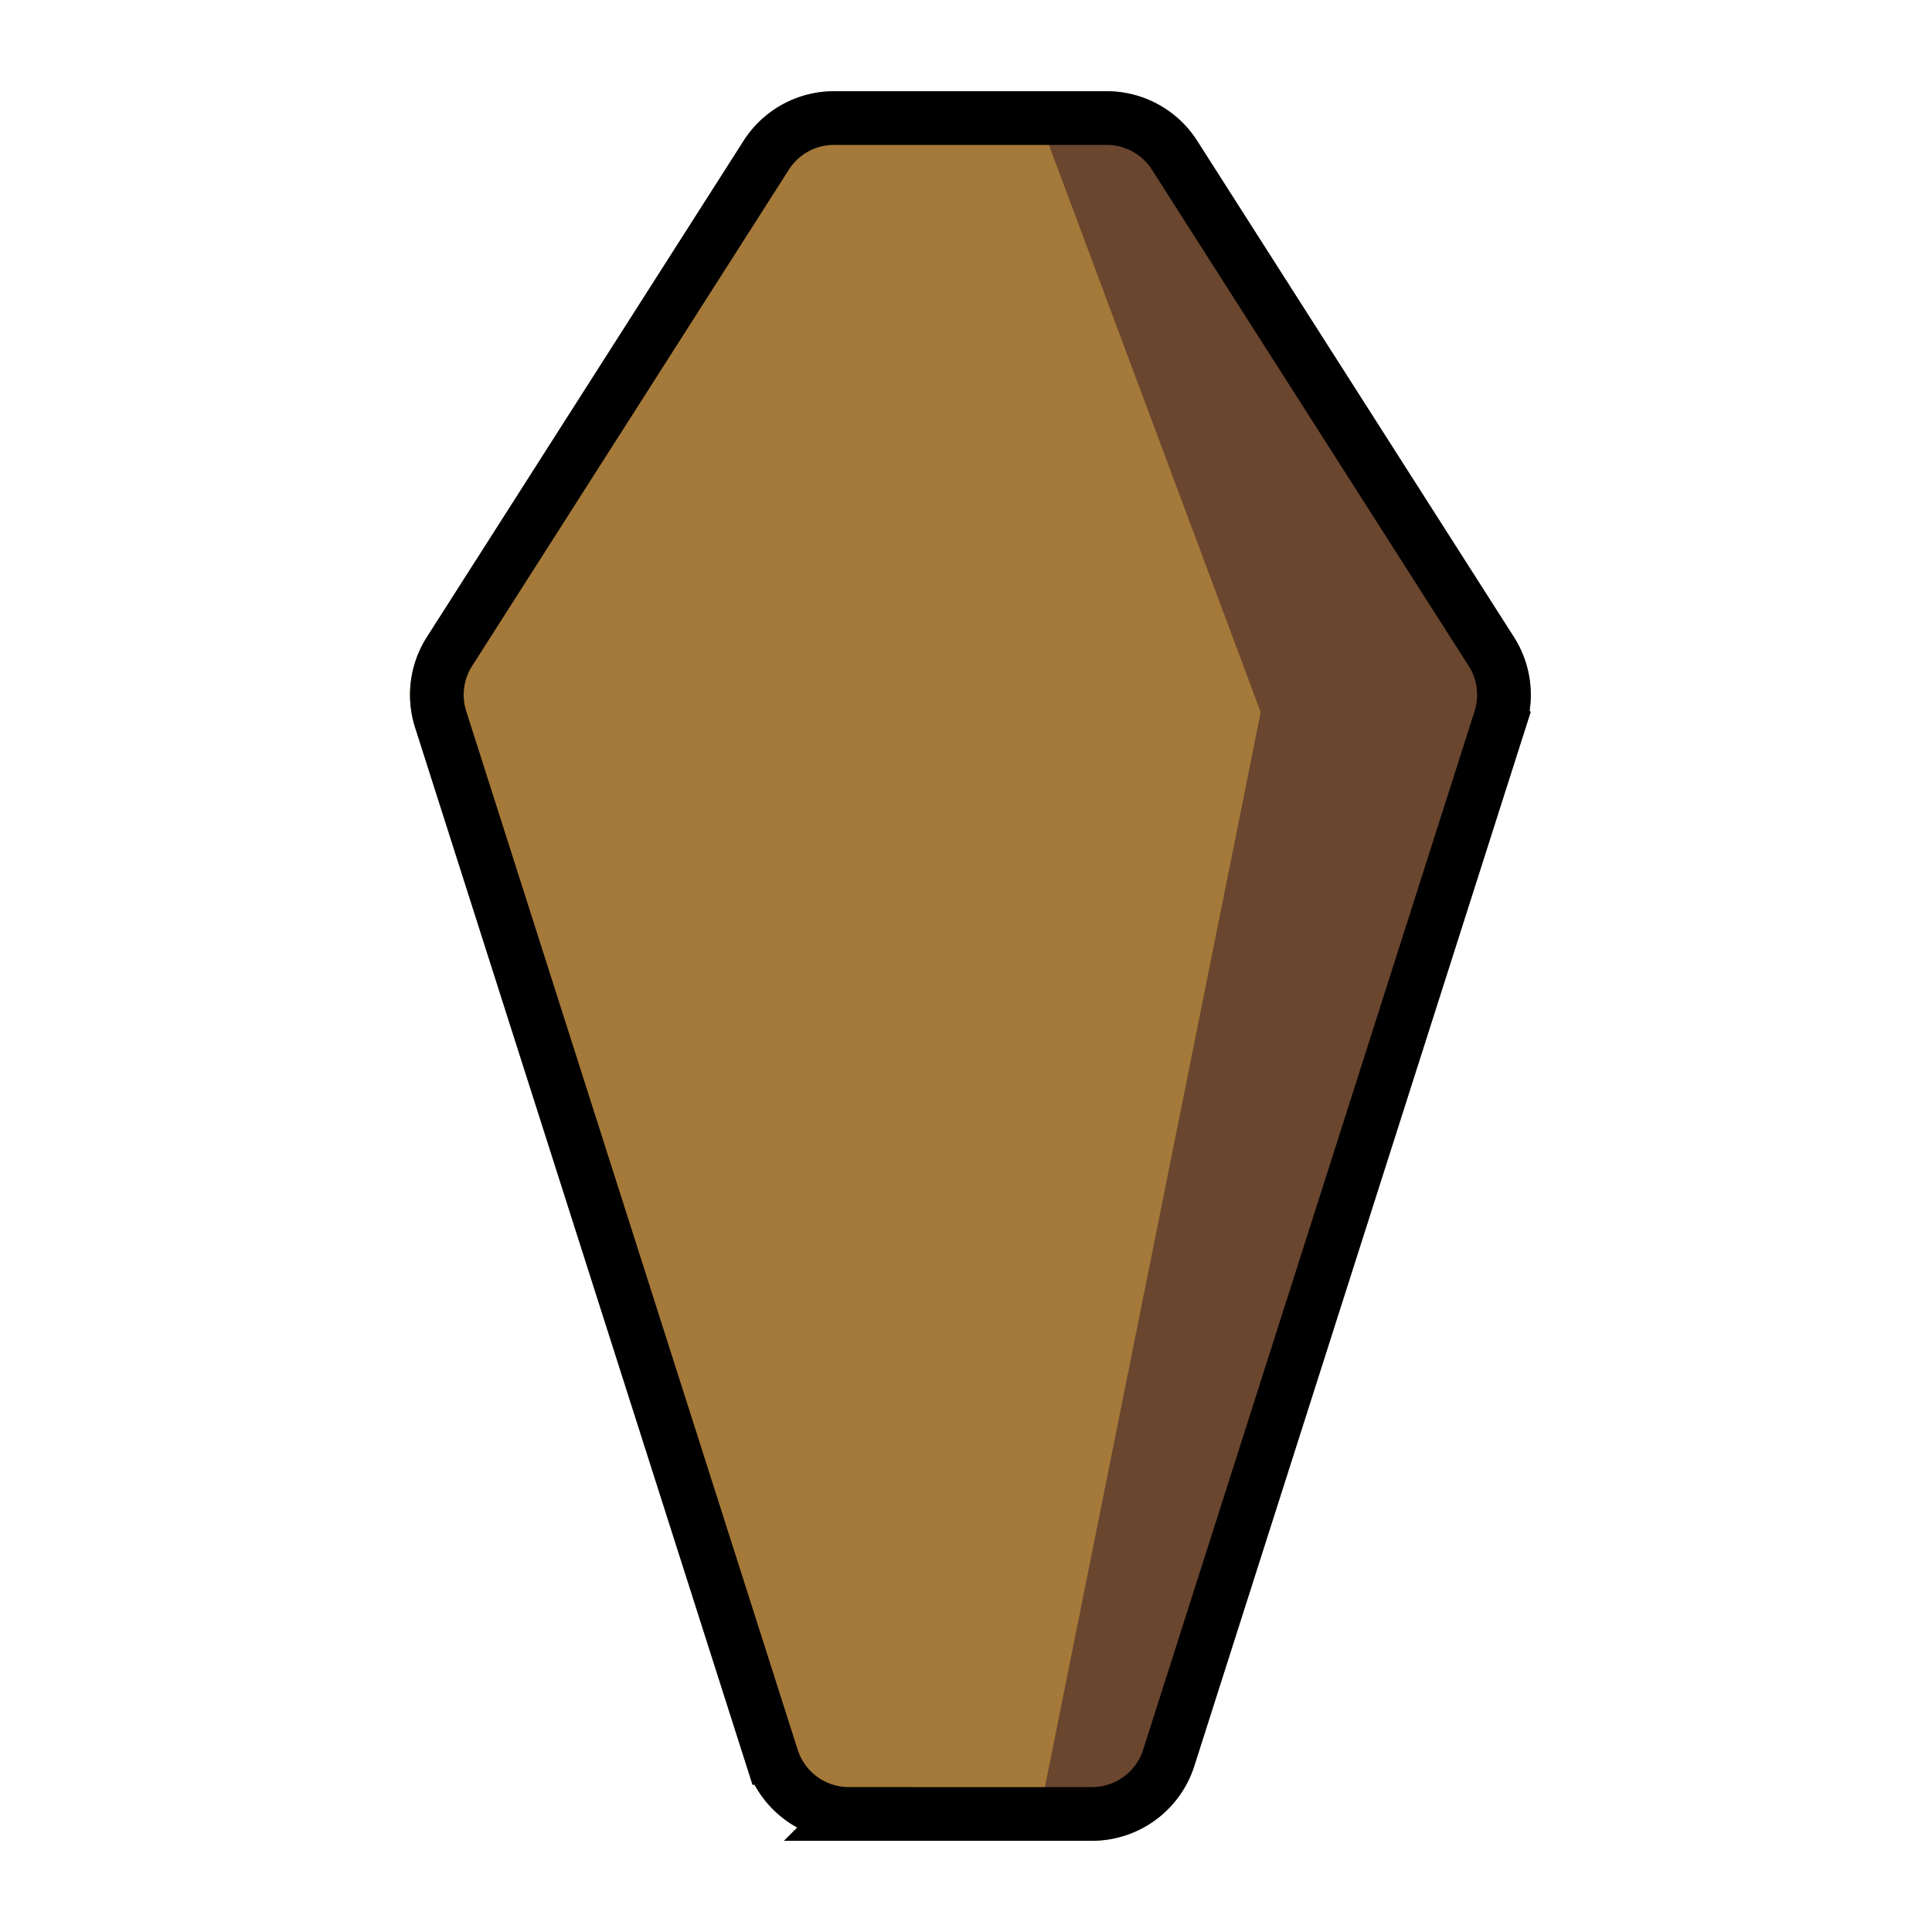
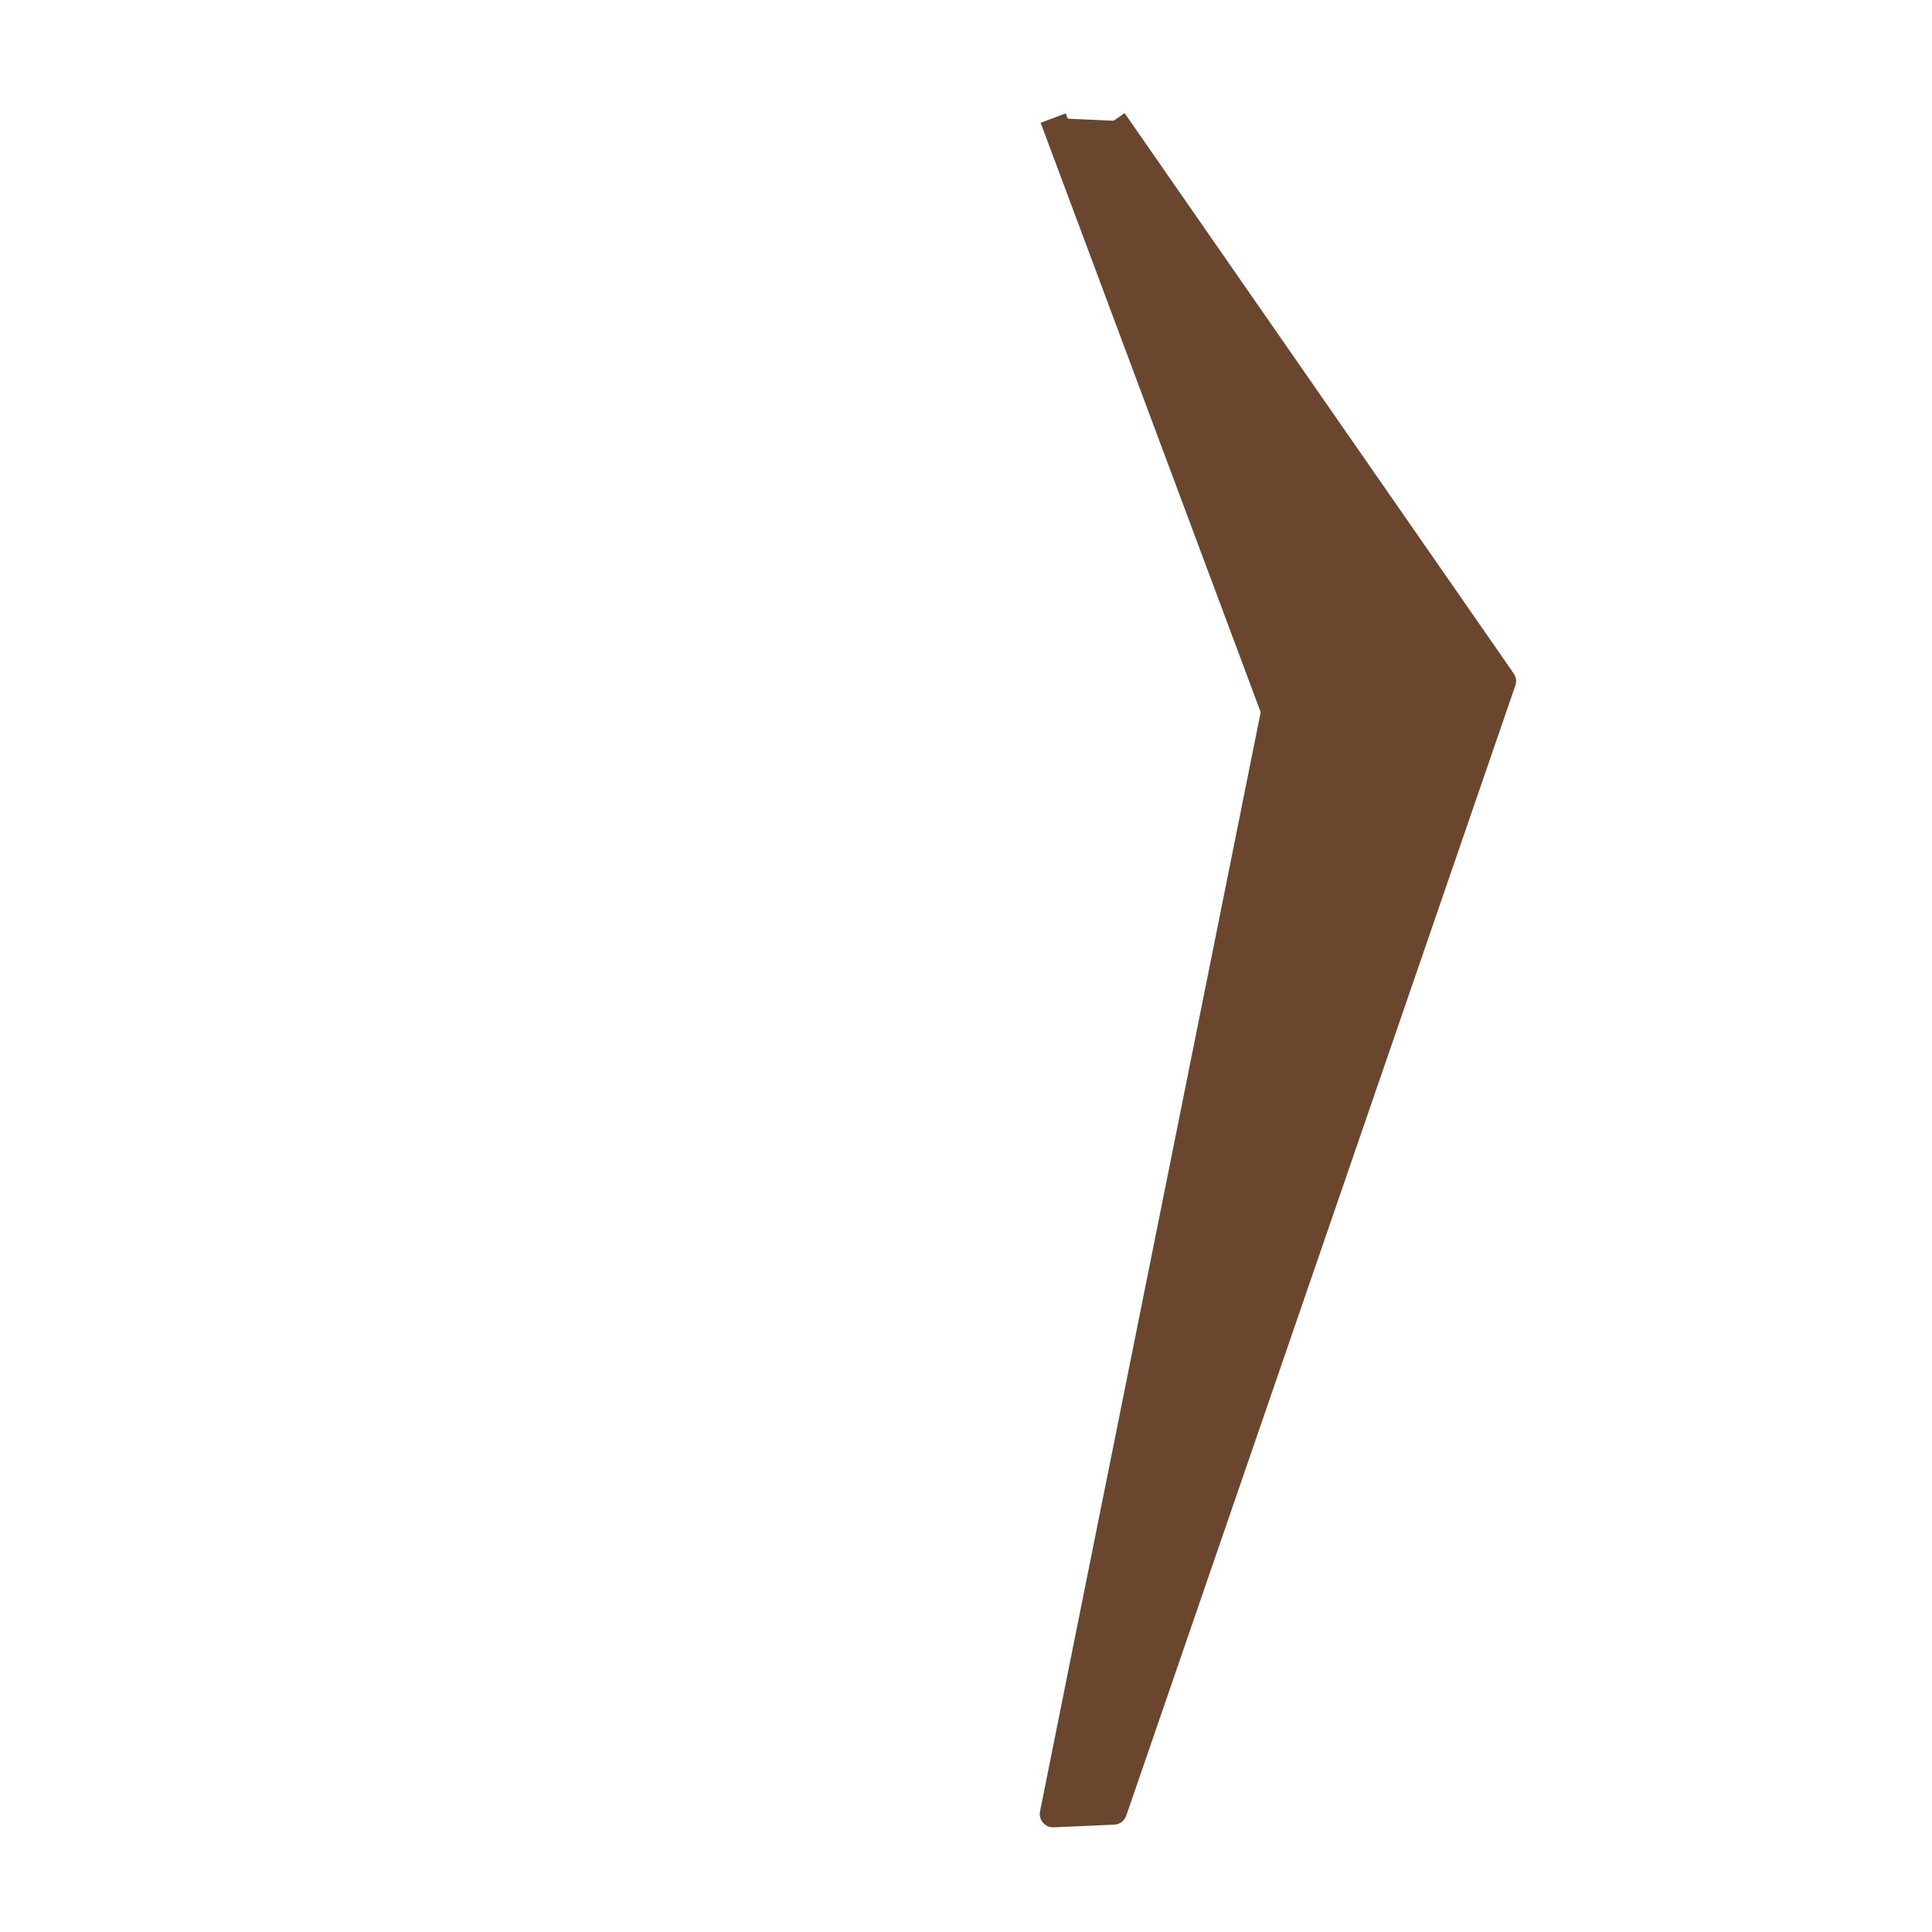
<svg xmlns="http://www.w3.org/2000/svg" width="800" height="800" viewBox="0 0 72 72">
  <g stroke-miterlimit="10">
-     <path fill="#A57939" stroke="#A57939" stroke-width="2" d="M31.632 67.6h9.064a3 3 0 0 0 2.858-2.088l12.352-38.705a3 3 0 0 0-.329-2.526L43.772 5.786A3 3 0 0 0 41.243 4.4H31.085a3 3 0 0 0-2.53 1.386L16.752 24.28a3 3 0 0 0-.33 2.526l12.353 38.705a3 3 0 0 0 2.858 2.088z" />
-     <path fill="#f4aa41" d="M36.334 22v16m-4.8-11.367h9.6" />
-     <path fill="#6A462F" stroke="#6A462F" stroke-linejoin="round" d="m39.25 4.4l8.25 22.1l-8.25 41.1l2.25-.1L56 25.382L41.5 4.5z" />
+     <path fill="#6A462F" stroke="#6A462F" stroke-linejoin="round" d="m39.25 4.4l8.25 22.1l-8.25 41.1l2.25-.1L56 25.382L41.5 4.5" />
  </g>
-   <path fill="none" stroke="#000" stroke-miterlimit="10" stroke-width="2" d="M31.632 67.6h9.064a3 3 0 0 0 2.858-2.088l12.352-38.705a3 3 0 0 0-.329-2.526L43.772 5.786A3 3 0 0 0 41.243 4.4H31.085a3 3 0 0 0-2.53 1.386L16.752 24.28a3 3 0 0 0-.33 2.526l12.353 38.705a3 3 0 0 0 2.858 2.088z" />
</svg>